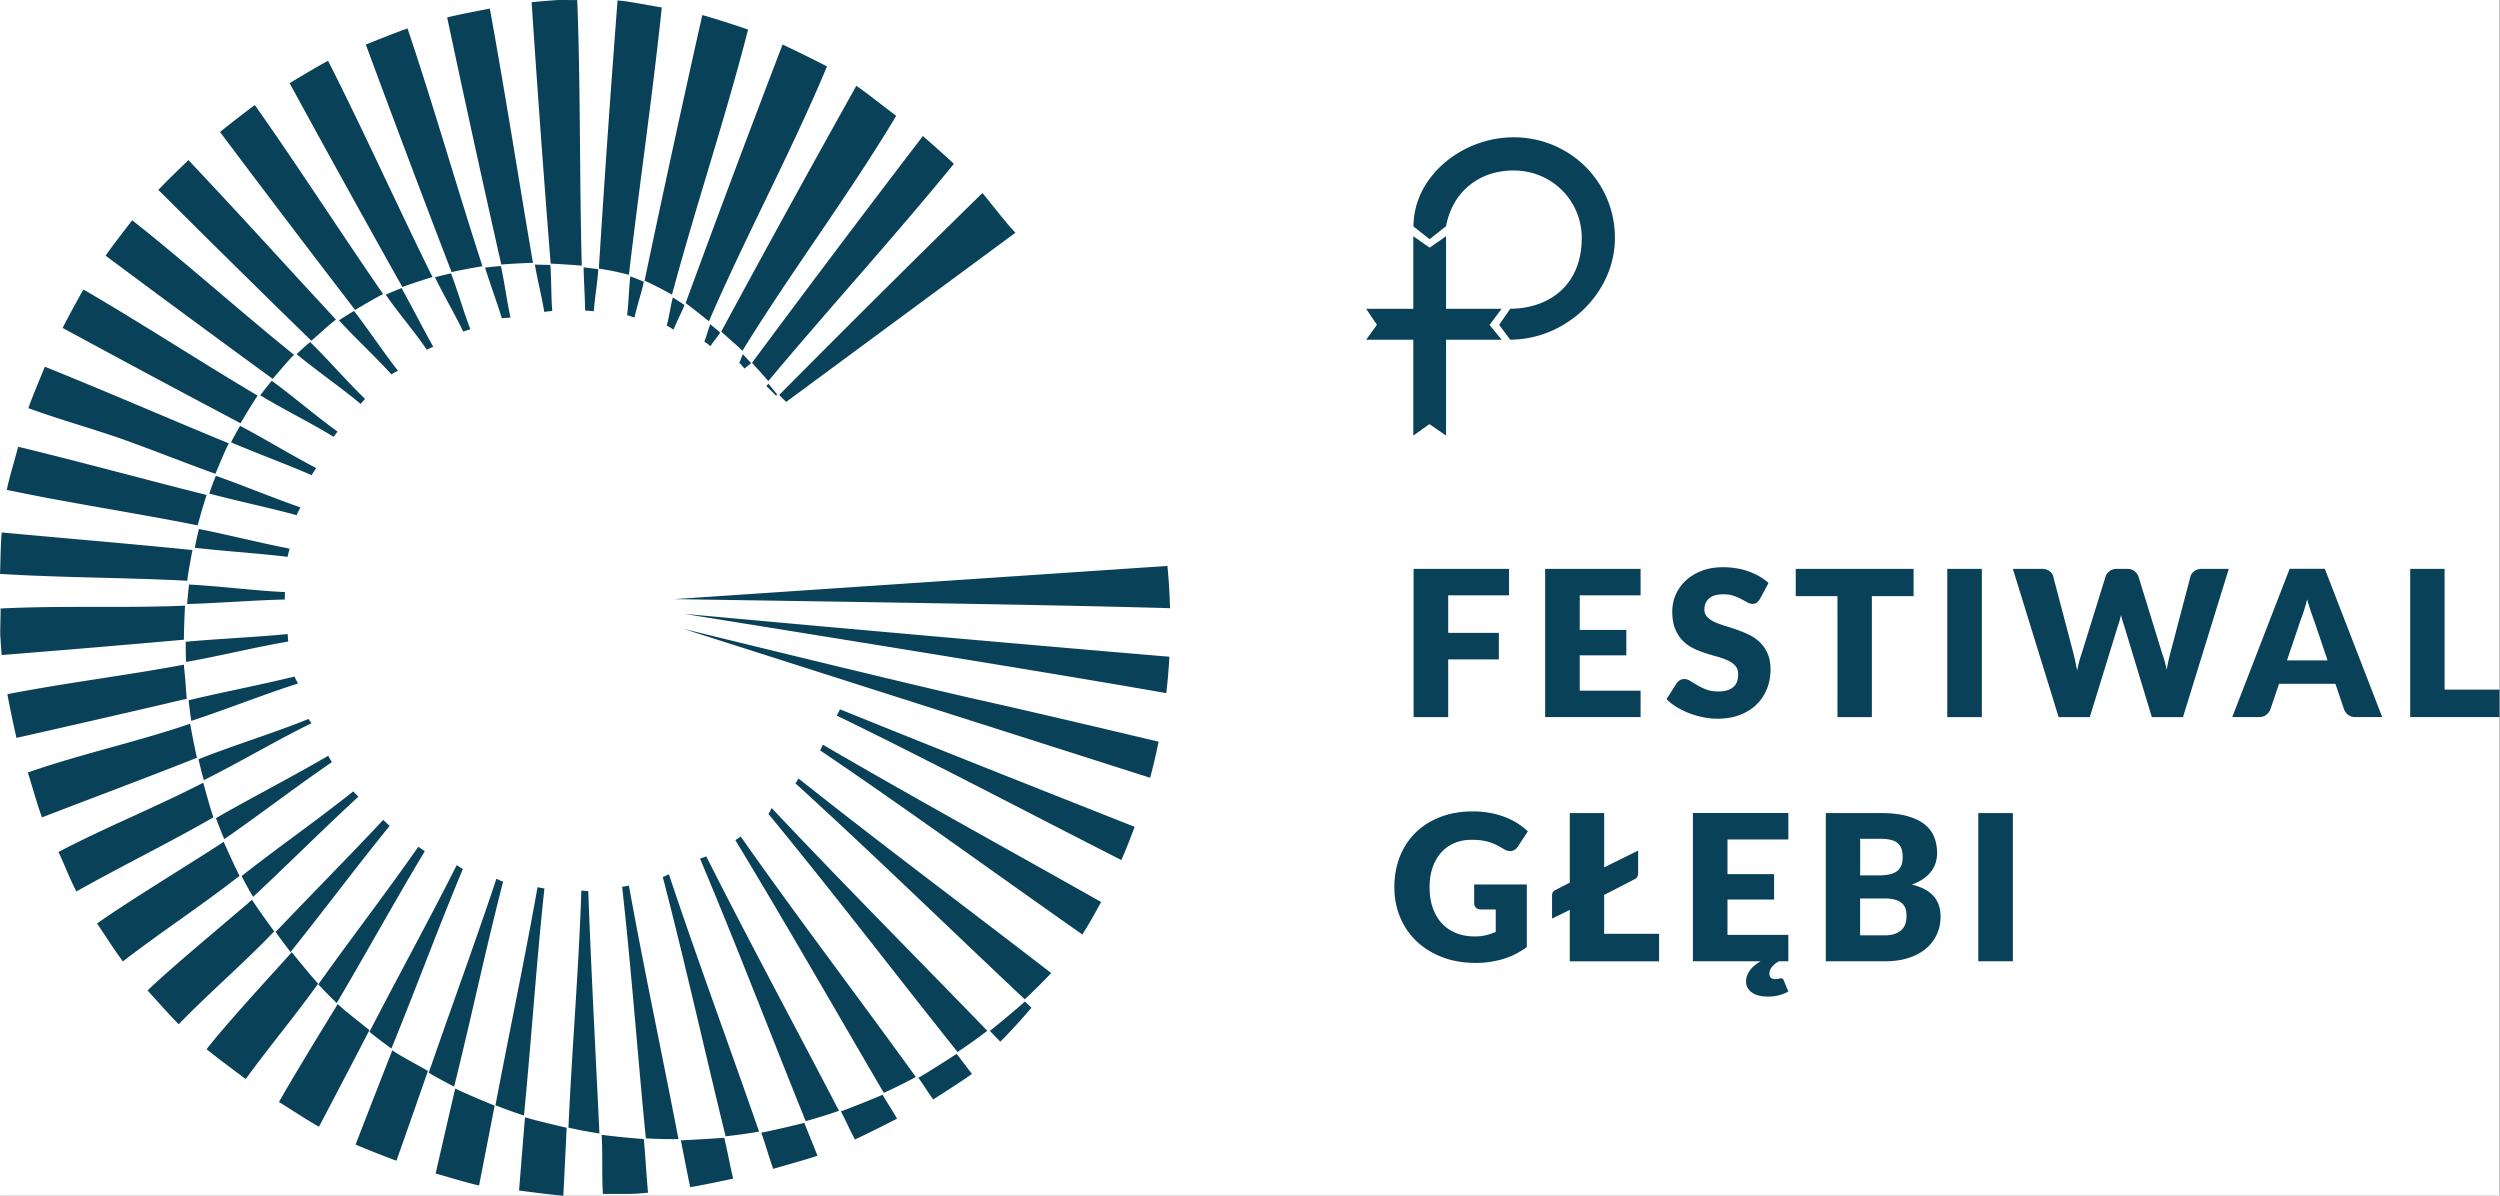
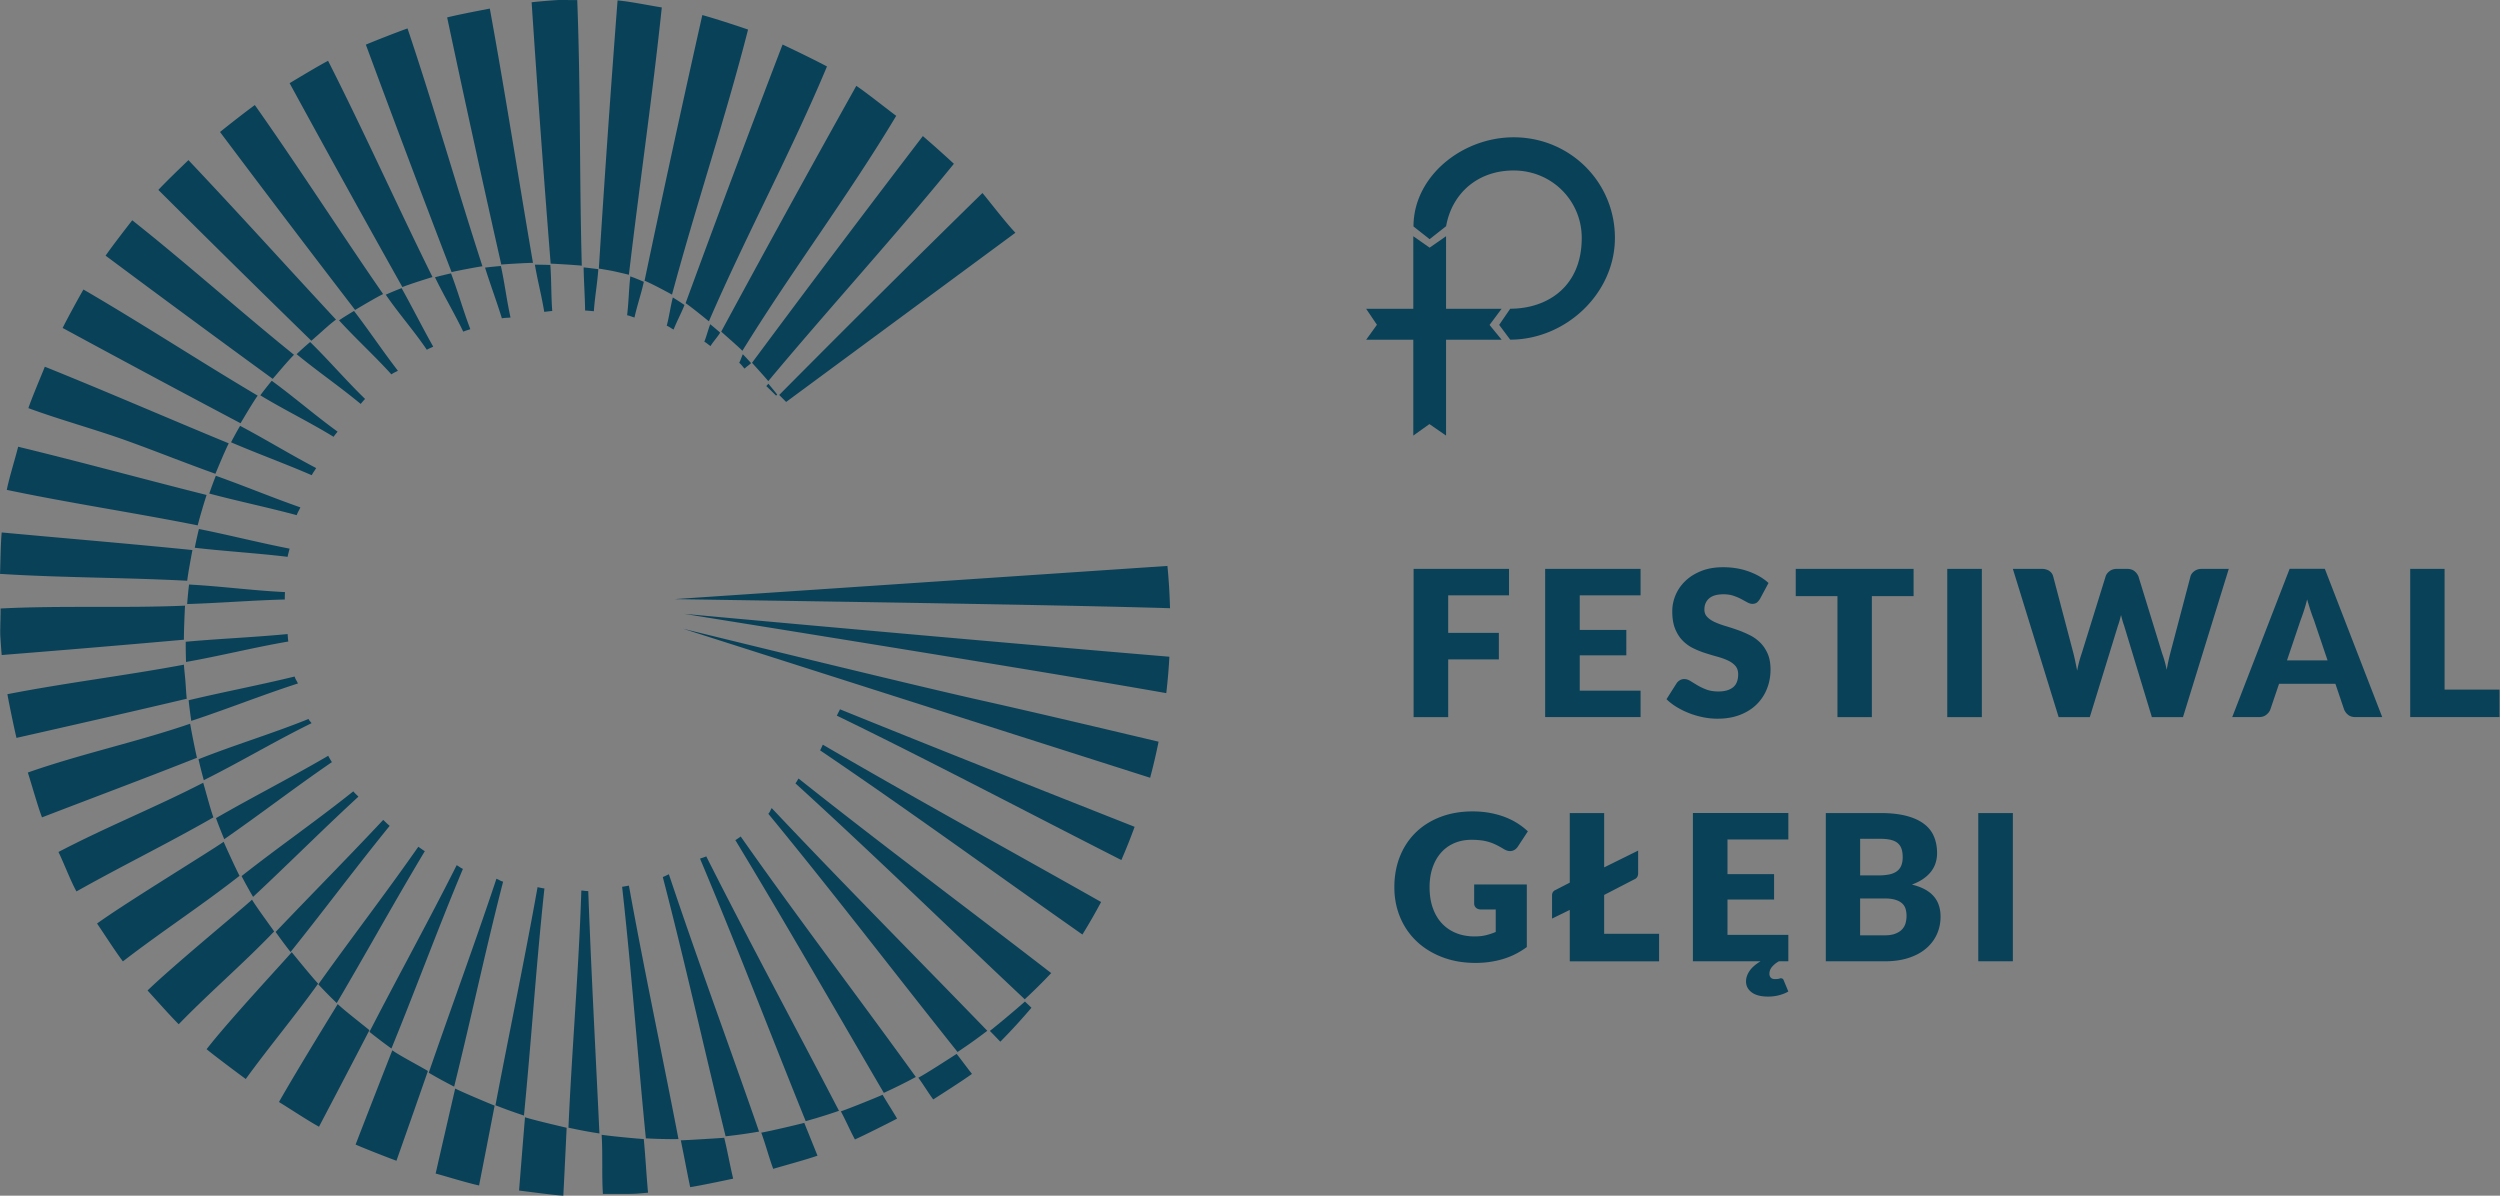
<svg xmlns="http://www.w3.org/2000/svg" width="1633" height="781" fill="none">
  <rect width="100%" height="100%" fill="#808080" stroke="none" />
-   <path fill="#fff" d="M.01-.002h1632.68V781.01H.01z" />
  <path fill="#094158" d="M122.29 379.35c.7-5.71 2.38-14.53 3.4-20.06-41.17-4.17-83.36-7.66-124.57-11.49-.72 7.21-.79 19.75-1.11 27.06 40.84 2.57 81.43 2.32 122.29 4.49h-.01zM241.3 672.91c-5.13-4.23-15.85-12.48-20.7-17.03-.54.94-26.62 43.11-38.37 63.95 6.25 3.83 19.67 12.65 26.14 16.13 11.04-20.99 22.02-42 32.94-63.05h-.01zM83.79 288.22c18.95 6.86 37.93 14.48 56.92 21.25 2.18-5.21 6.21-14.92 8.7-19.88-40.06-16.52-79.92-33.87-120.12-50.05-2.71 6.76-8.41 20.13-10.75 27.06 21.32 7.84 43.89 13.89 65.25 21.62zm38.19 168.2c-.36-3.28-.62-8.32-.88-11.63-.2-2.53-.82-8.11-.97-10.62-38.37 7.18-76.99 11.8-115.3 19.28 1.29 7.2 4.26 21.5 5.93 28.55 37.39-8.47 73.92-16.77 111.22-25.58zm7.15-113.26c1.43-5.51 4.08-14.54 5.82-19.84C93.88 313 53.02 301.78 11.86 291.81c-1.73 7.06-6.07 20.98-7.41 28.18 41.02 8.63 83.57 14.96 124.68 23.18v-.01zm27.33 228.93c-2.83-5.51-7.86-16.55-10.38-22.24-8.37 5.98-64.14 39.96-82.68 53.39 4.13 6.03 12.43 18.97 16.88 24.74 25.39-19.57 50.93-36.12 76.18-55.89zm-27.81-77.11c-1.33-5.76-3.43-16.36-4.45-22.24-35.39 12.12-70.73 19.5-106.03 31.88 2.29 6.95 6.61 22.52 9.27 29.29 34.11-13.14 67.23-25.49 101.21-38.93zm79.15 147.55c-4.38-4.8-13.15-15.51-17.24-20.58-2.7 3.46-41.25 44.77-55.61 63.4 5.64 4.65 19.69 15.13 25.58 19.46 15.65-21.56 31.76-40.63 47.27-62.29v.01zm-68.4-108.62c-2.06-5.69-4.92-16.78-6.67-22.62-31.52 16.23-63.14 28.79-94.54 45.23 3.24 6.56 8.17 19.44 11.76 25.77 30.02-16.9 59.57-31.25 89.45-48.39v.01zm-37.81-286.98c18.48 9.89 36.99 19.73 55.52 29.53 2.93-4.79 7.98-13.52 11.21-18.02-38.25-22.69-75.37-46.97-113.82-69.33-3.63 6.32-10.31 18.58-13.59 25.11 20.19 10.95 40.42 21.85 60.68 32.7v.01zm19.27 148.69c-40.28 1.72-80.22-.18-120.49 1.85.14 3.53-.39 14.62-.15 18.16.25 3.72.55 8.55.89 12.24 39.64-3.16 79.4-6.48 119.01-10.01.01-5.84.42-16.56.74-22.24zM327.44 172.8c5.1-.42 15.47-1.01 20.69-1.11-9.45-55.21-18.13-111-28.18-166.09-7.28 1.42-20.75 3.97-27.87 5.79 11.43 53.89 23.22 107.69 35.36 161.42v-.01zm-149.29 74.68c3.62-4.22 9.98-11.83 13.89-15.73-35.7-28.81-69.7-59.38-105.66-87.87-4.49 5.76-13.24 17.11-17.41 23.11 36.24 27.02 72.64 53.85 109.18 80.48v.01zm160.9 530.19c7.29.88 21.52 2.87 28.92 3.34.75-14.78 1.47-29.56 2.17-44.35-6.86-1.63-20.52-4.8-27.21-6.86-1.32 15.95-2.61 31.91-3.88 47.87zM164.61 587.66c-5.39 5.17-51.59 43.18-68.22 59.32 4.93 5.39 15.13 16.94 20.35 22.04 20.52-21.12 41.96-39.34 62.33-60.6-3.61-5.22-11.15-15.32-14.46-20.76zm67.34-385.21c4.67-2.74 13.41-7.98 18.3-10.37-28.17-40.78-55.22-82.95-83.79-123.46-5.95 4.31-17.05 12.97-22.73 17.6 29.18 38.91 58.59 77.65 88.22 116.23zm63.02-24.72c5.08-1.14 14.94-3.01 20.16-3.82-16.66-51.29-31.73-104.23-48.94-155.34-6.98 2.46-20.43 7.75-27.22 10.58 18.35 49.64 37.02 99.17 56 148.58zm-191.53-53.68c33.12 33.02 66.44 65.86 99.93 98.53 4.22-3.53 11.63-10.62 16.11-13.81-32.38-34.87-63.69-69.61-96.39-104.18-5.26 5.09-14.68 14.09-19.65 19.46zm159.41 63.45c4.95-1.93 14.53-4.97 19.66-6.54-22.94-46.36-44.8-95.13-68.22-141.25-6.53 3.43-18.81 10.84-25.11 14.62 24.28 44.53 48.84 88.93 73.66 133.18l.01-.01zm362.04 500.91c-6.23 3.95-18.54 12.02-25.03 15.57 3.35 4.5 6.38 9.68 9.73 14.18 6.32-4.06 19.26-12.3 25.3-16.68-3.18-4.03-6.83-9.05-10.01-13.07h.01zm-204.37 55.62c-7.12-.51-20.54-1.81-27.53-2.78.81 13.17 0 25.48.83 38.65 5.61-.13 16.34.16 21.99-.21 1.73-.11 5.77-.49 7.49-.62-1.11-12.06-1.64-22.98-2.78-35.04zm-60.83-571.82c5.05.22 15.19.81 20.33 1.33-1.57-57.86-.74-115.66-2.97-173.51-1.67.07-11.1-.1-12.78 0-5.71.36-11.38.84-17.01 1.44 3.76 56.95 7.91 113.86 12.43 170.74zm216.82 542.9c-6.72 2.89-20.33 8.38-27.25 10.84 3.32 6.14 5.85 12.21 9.18 18.35 6.82-3.11 20.94-10.17 27.53-13.62-3.2-5.53-6.25-10.04-9.45-15.57h-.01zm-253.43 7.09c-6.4-2.64-19.56-8.12-25.75-11.16-4.29 18.5-8.55 37-12.77 55.51 7.09 1.92 21.12 6.27 28.36 7.79 3.43-17.37 6.81-34.75 10.17-52.14h-.01zm87.71-542.73c6.86-58.46 15.33-116.08 21.5-174.62-7.28-1.11-21.49-4.02-28.9-4.57-4.48 58.36-8.56 116.74-12.23 175.15 2.64.42 5.29.88 7.95 1.37 2.27.43 9.45 2.1 11.68 2.67zm98.18 78.52s.06.07 4.54 4.56l149.76-110.52c-6.59-6.82-19.36-23.62-21.55-25.94-44.58 43.64-88.82 87.61-132.74 131.9h-.01zm-17.75-21.01c3.1 3.43 7.7 8.48 10.63 11.96 39.87-47.75 81.95-93.71 121.23-141.95-5.28-4.95-14.78-13.41-20.27-18.11-37.56 49.1-74.76 98.47-111.59 148.1zm-211.7 462.6c-5.81-3.51-17.7-9.62-23.27-13.5-8.04 20.5-16.04 41.02-23.98 61.55 6.74 2.91 19.77 8.03 26.69 10.57 6.9-19.52 13.75-39.07 20.55-58.62h.01zm168.32-501.56c4.03 2.75 11.37 8.77 15.22 11.86 24.08-55.77 53.71-110.4 77.12-166.47-6.48-3.51-22.33-11.22-29-14.32-21.52 56.16-42.63 112.47-63.34 168.93zm25.23 545.17c-2.67.24-23.89 1.56-28.36 1.67 2.17 10.48 3.92 20.11 6.12 30.59 7.35-1.17 20.87-4.03 28.08-5.56-2.28-9.54-3.53-17.16-5.84-26.69v-.01zm-1.97-526.58c3.5 3.21 10.5 9.16 13.84 12.54 32.3-52.44 68.81-100.65 100.47-153.49-5.89-4.34-19.98-15.58-26.07-19.58-29.8 53.3-59.22 106.81-88.24 160.53zm-50.07-33.25c4.58 1.88 13.54 6.69 17.93 9.09 15.49-57.71 34.88-115.24 49.68-173.14-6.98-2.43-22.74-7.54-29.88-9.47a12583.87 12583.87 0 0 0-37.73 173.52zm104.32 550.1c-7.03 1.78-20.92 5.06-28.08 6.4 2.97 8.13 4.81 15.51 7.79 23.64 7.16-2.15 21.94-6.12 28.92-8.62-2.94-7.36-5.67-14.05-8.62-21.41l-.01-.01zM150.92 288.91c8.48 3.63 17.08 7.04 25.41 10.34 8.95 3.55 18.19 7.21 27.3 11.15.61-1.19 1.13-1.96 1.68-2.77.38-.56.77-1.13 1.21-1.89-8.67-4.53-17.29-9.45-25.64-14.21-7.84-4.47-15.94-9.09-24.04-13.36-2.05 3.49-4.03 7.09-5.91 10.73l-.01.01zm19.11-30.69c7.71 4.68 15.67 9.02 23.39 13.22 8.07 4.4 16.41 8.94 24.48 13.88.71-1.04 1.11-1.52 1.59-2.1.28-.34.59-.72 1.02-1.28-7.56-5.47-14.91-11.32-22.02-16.99-6.79-5.41-13.8-11-20.98-16.23a216.12 216.12 0 0 0-7.48 9.51v-.01zm51.42-48.98c5.4 5.92 11.15 11.66 16.72 17.23 5.83 5.82 11.85 11.84 17.5 18.08 1.02-.75 1.76-1.11 2.49-1.46.55-.26 1.07-.51 1.74-.94-5.01-6.48-9.93-13.34-14.69-19.99-4.54-6.33-9.22-12.88-13.97-19.05-3.29 1.93-6.58 3.99-9.8 6.13h.01zm-27.69 22.11c6.63 5.46 13.64 10.73 20.42 15.84 7.12 5.35 14.46 10.88 21.41 16.65.38-.44.66-.77.91-1.07.59-.7 1-1.18 1.97-2.19-6.33-6.13-12.43-12.65-18.33-18.96-5.67-6.06-11.52-12.32-17.56-18.21-2.99 2.54-5.96 5.2-8.83 7.93l.01.01zm-57.07 91.04c9.18 2.44 18.49 4.64 27.51 6.78 9.7 2.3 19.72 4.67 29.6 7.34.45-1.28.92-2.15 1.37-2.99.34-.62.68-1.26 1.03-2.1-9.61-3.36-19.34-7.1-28.76-10.73-8.68-3.34-17.64-6.78-26.46-9.91-1.51 3.81-2.95 7.71-4.29 11.62v-.01zm-9.47 35.41c9.73 1.12 19.61 1.98 29.17 2.82 10.32.91 20.98 1.84 31.5 3.1.23-1.36.48-2.28.74-3.25.17-.62.35-1.28.53-2.1-10.31-2-20.75-4.37-30.86-6.66-9.3-2.11-18.91-4.29-28.37-6.17-.98 4.03-1.89 8.14-2.71 12.25v.01zm-4 99.59c.47 4.47 1.05 9 1.71 13.49 11.17-3.66 22.52-7.79 33.5-11.78 11.85-4.31 24.09-8.76 36.17-12.65-.31-.77-.61-1.29-.93-1.84-.42-.73-.84-1.47-1.25-2.7-12.18 2.98-24.55 5.63-36.52 8.21-10.71 2.3-21.78 4.68-32.69 7.28l.01-.01zm128.76-264.92c4.12 6.05 8.7 11.92 13.14 17.61 4.63 5.92 9.4 12.04 13.68 18.39 1.09-.63 1.79-.93 2.51-1.25.48-.21.99-.43 1.68-.77-3.66-6.48-7.21-13.18-10.65-19.68-3.25-6.13-6.6-12.46-10.02-18.56-3.49 1.34-6.95 2.77-10.33 4.27l-.01-.01zM123.47 381.82c-.48 4.18-.89 8.45-1.22 12.74 10.2-.31 20.54-.89 30.56-1.45 10.89-.61 22.13-1.24 33.22-1.52-.01-1.92.02-2.65.09-4.31l.02-.53c-10.77-.51-21.69-1.53-32.26-2.51-9.98-.93-20.28-1.89-30.43-2.42h.02zm258.72-178.98c1.82.09 3.03.2 4.62.36l1.1.1c.31-4.64.9-9.33 1.47-13.87.56-4.46 1.13-9.06 1.44-13.59-3.21-.45-6.43-.85-9.6-1.19.08 4.58.28 9.21.48 13.71.21 4.74.42 9.63.49 14.47v.01zm50.74 370.01c9.08 34.94 17.43 70.27 25.5 104.45 5.02 21.24 10.2 43.2 15.53 64.93 7.28-.78 14.62-1.81 21.87-3.08-7.65-22.05-15.57-44.25-23.22-65.73-11.9-33.39-24.2-67.9-35.7-102.35-.65.28-1.11.51-1.55.73-.66.33-1.29.65-2.42 1.05h-.01zm86.65-61.16c33.12 30.15 66.07 61.52 97.93 91.87 16.96 16.15 34.48 32.84 51.85 49.17a353.13 353.13 0 0 0 17.28-17.11c-20.24-15.64-40.93-31.41-60.95-46.66-34.31-26.14-69.78-53.17-104.08-80.43-.37.54-.58.9-.78 1.27-.3.53-.59 1.03-1.25 1.89zM284.14 181.13c2.83 5.86 5.97 11.68 9.01 17.31 3.19 5.91 6.48 12.01 9.43 18.19 1.26-.51 2.06-.76 2.96-1.05.49-.15 1.02-.32 1.69-.55-2.34-6.08-4.4-12.37-6.4-18.47-1.95-5.94-3.97-12.08-6.22-17.99-3.52.77-7.03 1.62-10.47 2.55v.01zM207.93 643c3.91 4.18 7.94 8.27 12.03 12.2 8.69-14.74 17.16-29.55 25.36-43.88 10.34-18.09 21.03-36.77 32.17-55.33-1.19-.73-1.9-1.24-2.7-1.81-.44-.32-.92-.66-1.54-1.09-11.81 16.91-24.04 33.49-35.88 49.52-9.68 13.12-19.68 26.67-29.44 40.38v.01zm108.9-468.19c1.7 5.44 3.55 10.82 5.34 16.04 1.9 5.55 3.87 11.27 5.66 17.08 1.3-.26 2.31-.3 3.3-.35.72-.03 1.46-.07 2.35-.19-1.26-5.6-2.24-11.39-3.19-17-.93-5.5-1.9-11.18-3.11-16.64-3.5.29-6.97.64-10.35 1.05v.01zm32.57-1.93c.83 5.03 1.93 10.13 2.99 15.07 1.11 5.16 2.25 10.48 3.11 15.76.44-.05.85-.1 1.24-.15 1.3-.16 2.45-.3 3.99-.42-.4-5.09-.52-10.24-.64-15.22-.12-4.87-.23-9.89-.61-14.84-3.41-.12-6.79-.19-10.09-.19l.01-.01zM129.66 495.92c1.05 4.57 2.21 9.17 3.46 13.69 11.49-5.73 22.87-11.95 33.9-17.97 11.84-6.47 24.08-13.16 36.48-19.25a4.72 4.72 0 0 0-.75-.98c-.41-.43-.76-.84-1.22-1.77-12.4 5-24.98 9.38-37.16 13.63-11.38 3.97-23.14 8.07-34.72 12.66l.01-.01zm-8.35-76.72c-.01 4.35.06 8.78.21 13.19 10.78-1.89 21.72-4.22 32.31-6.48 11.3-2.41 22.97-4.89 34.49-6.86-.19-1.37-.24-2.15-.31-3.09-.03-.5-.07-1.06-.13-1.79-11.51 1.11-23.34 1.9-34.8 2.66-10.46.69-21.27 1.41-31.78 2.37h.01zm335.95 141.68c15.15 35.92 29.84 72.97 44.04 108.82 8.16 20.58 16.58 41.85 24.99 62.63 7.26-1.99 14.56-4.26 21.74-6.75-10.47-20.14-21.23-40.52-31.63-60.25-18.27-34.62-37.15-70.41-55.08-105.97-.99.48-1.65.69-2.33.9-.5.16-1.02.32-1.73.62zM435.5 212.74c1.17.48 1.94.98 2.69 1.47.56.36 1.09.71 1.81 1.06 1.04-2.69 2.31-5.38 3.54-8 1.25-2.65 2.53-5.37 3.56-8.05-2.54-1.72-5.09-3.37-7.6-4.92-.77 2.95-1.34 5.95-1.9 8.85-.6 3.14-1.22 6.38-2.09 9.6l-.01-.01zm44.85 336.05c23.92 39.5 47.37 79.84 70.05 118.87 8.94 15.38 17.89 30.78 26.91 46.2a350.53 350.53 0 0 0 20.92-10.37c-15.32-21.24-31.02-42.52-46.22-63.12-22.54-30.55-45.84-62.13-68.18-93.96-1.15.85-1.69 1.2-2.61 1.81l-.86.57h-.01zm-20.29-325.62c1.07.62 1.76 1.15 2.42 1.68.48.38.97.76 1.63 1.2.95-1.56 2.09-3.02 3.19-4.43 1.14-1.47 2.23-2.86 3.12-4.35a226.3 226.3 0 0 0-6.49-5.48c-.7 1.78-1.26 3.58-1.8 5.34-.61 1.98-1.23 4.01-2.07 6.05v-.01zm22.78 13.79c.98.8 1.55 1.51 2.11 2.21.42.53.83 1.03 1.43 1.59.68-.69 1.47-1.3 2.24-1.9.73-.56 1.42-1.1 1.99-1.67-1.73-1.94-3.54-3.88-5.38-5.8-.38.78-.68 1.57-.99 2.39-.4 1.04-.81 2.11-1.39 3.2l-.01-.02zm-60.98 506.61c7.07.4 14.23.56 21.32.48-4.22-21.97-8.66-44.06-12.95-65.45-6.56-32.67-13.34-66.44-19.43-100.13-1.66.35-2.31.44-3.76.67l-.67.1c3.67 32.78 6.59 65.88 9.41 97.91 1.91 21.73 3.89 44.18 6.09 66.41l-.01.01zm80.02-211.99c26.94 32.72 53.37 66.4 78.94 98.98 14.57 18.56 29.63 37.75 44.66 56.6 6.63-4.39 13.15-9.04 19.43-13.85-15.7-16.23-31.77-32.67-47.31-48.58-30.87-31.61-62.78-64.28-93.51-96.88-.37.5-.56.93-.77 1.4-.3.67-.63 1.42-1.45 2.33h.01zM241.34 674.01c4.7 3.78 9.51 7.43 14.34 10.89 7.18-17.55 14.12-35.35 20.83-52.58 8.28-21.23 16.83-43.18 25.87-64.76-1.11-.51-1.76-.95-2.39-1.38-.47-.32-.96-.65-1.69-1.04-10.5 20.88-21.63 41.83-32.39 62.11-8.12 15.3-16.52 31.11-24.58 46.77l.01-.01zM141.08 534.4c1.71 4.66 3.52 9.28 5.4 13.76 11.31-7.85 22.38-15.93 33.1-23.75 12.03-8.78 24.46-17.85 37.22-26.59-.74-1.13-1.11-1.8-1.56-2.6-.24-.43-.51-.91-.87-1.54-12.91 7.55-26.02 14.67-38.71 21.56-11.33 6.15-23.04 12.5-34.58 19.16zm138.98 166.32a315.02 315.02 0 0 0 16.59 9.07c4.89-19.72 9.53-39.74 14.01-59.1 5.68-24.51 11.54-49.84 17.97-74.76-1.17-.36-1.87-.73-2.56-1.1-.53-.28-1.05-.55-1.81-.83-8.44 25.35-17.55 51.04-26.36 75.9-5.91 16.66-12.01 33.88-17.85 50.82h.01zm-100-91.96c3.14 4.45 6.4 8.84 9.74 13.09 10.09-12.58 19.96-25.32 29.51-37.66 11.36-14.67 23.1-29.83 35.23-44.74-1.14-.95-1.89-1.67-2.74-2.48-.45-.43-.92-.88-1.49-1.41-13.49 14.41-27.23 28.59-40.53 42.32-9.73 10.05-19.79 20.43-29.72 30.87v.01zm-22.26-36.5c2.38 4.56 4.9 9.13 7.51 13.59 10.77-10.05 21.31-20.22 31.52-30.07 12.04-11.62 24.48-23.62 37.29-35.41-.51-.52-.9-.91-1.27-1.26-.63-.62-1.2-1.17-2.09-2.2-12.82 10.24-25.86 19.9-38.48 29.26-11.3 8.37-22.97 17.03-34.49 26.09h.01zM500.56 252.2c1.96 1.86 4.58 4.43 6.38 6.24l.73-.65c-.95-1.33-2.27-2.92-3.56-4.47-.77-.93-1.53-1.84-2.19-2.67-.2.23-.4.46-.61.69-.26.29-.52.58-.76.86h.01zM323.64 721.96c6.15 2.44 12.4 4.69 18.61 6.71 2.1-21.47 3.92-43.26 5.68-64.35 2.3-27.53 4.67-55.98 7.69-83.99-1.2-.14-1.9-.29-2.69-.46-.5-.11-1.05-.23-1.81-.35-5.18 29.09-11.03 58.61-16.69 87.16-3.59 18.13-7.3 36.86-10.8 55.29l.01-.01zm85.99-516.06c1.23.28 2.04.57 2.9.88.57.2 1.16.42 1.91.63.86-3.91 1.97-7.86 3.06-11.68 1.08-3.82 2.2-7.76 3.04-11.63a116.71 116.71 0 0 0-8.81-3.58c-.49 4.12-.76 8.3-1.01 12.35-.27 4.27-.55 8.67-1.09 13.04v-.01zm-38.32 530.69c6.71 1.49 13.51 2.77 20.24 3.8-.74-15.72-1.51-31.33-2.28-46.89-1.79-36.36-3.65-73.94-5.02-111.47-1.17.03-1.89-.07-2.64-.16-.54-.07-1.09-.14-1.88-.16-.92 29.15-2.78 58.55-4.57 87-1.4 22.21-2.85 45.17-3.85 67.89v-.01zM988.72 89.68c-33.72 0-65.43 25.55-65.43 58.25l10.54 8.3 10.77-8.49c3.79-21.28 20.44-36.38 44.12-36.38 13.05 0 24.68 5.41 32.78 14.13 7.27 7.84 11.69 18.33 11.69 29.91 0 31.89-22.45 46.22-46.71 46.26l-7.23 10.55 7.22 9.66c36.17-.05 68.39-30.04 68.39-66.48 0-17.6-6.81-33.44-17.95-45.18-12.05-12.69-29.16-20.53-48.19-20.53z" />
-   <path fill="#094158" d="M944.56 201.72v-47.41l-10.74 7.46-10.65-7.46v47.41h-30.8l7.04 10.42-7.04 9.79h30.8v62.59l10.53-7.51 10.86 7.51v-62.59h36.33l-7.92-9.68 7.86-10.53h-36.27zm41.14 169.86h-62.34v96.84h22.6v-37.69h33.09v-17.35h-33.09v-24.52h39.74v-17.28zm85.93 79.55h-39.74v-23.06h30.43v-16.61h-30.43v-22.6h39.74v-17.29h-62.34v96.84h62.34v-17.28zm77.96-59.88c-.67 1.06-1.36 1.86-2.1 2.4-.73.53-1.67.79-2.82.79-1.02 0-2.12-.32-3.29-.97-1.17-.64-2.51-1.36-3.99-2.16-1.48-.79-3.18-1.52-5.08-2.15-1.9-.64-4.08-.97-6.51-.97-4.21 0-7.34.9-9.4 2.69-2.07 1.8-3.09 4.23-3.09 7.28 0 1.96.62 3.57 1.87 4.85 1.23 1.28 2.86 2.39 4.88 3.32 2.02.93 4.32 1.78 6.91 2.56 2.59.77 5.24 1.63 7.94 2.58 2.7.96 5.35 2.07 7.94 3.36a26.16 26.16 0 0 1 6.91 4.92c2.02 1.99 3.64 4.42 4.89 7.27 1.24 2.86 1.86 6.31 1.86 10.34 0 4.47-.78 8.66-2.33 12.56-1.56 3.9-3.8 7.3-6.75 10.2-2.95 2.91-6.58 5.19-10.9 6.85-4.32 1.67-9.23 2.49-14.73 2.49-3.01 0-6.08-.31-9.2-.93-3.13-.62-6.15-1.49-9.07-2.62a52.01 52.01 0 0 1-8.24-4.02c-2.58-1.56-4.82-3.28-6.72-5.18l6.65-10.5c.53-.75 1.23-1.38 2.1-1.89a5.45 5.45 0 0 1 2.82-.76c1.33 0 2.67.42 4.02 1.26 1.35.85 2.88 1.78 4.59 2.8 1.7 1.02 3.67 1.95 5.88 2.79 2.22.85 4.83 1.26 7.85 1.26 4.08 0 7.24-.9 9.5-2.69s3.39-4.64 3.39-8.54c0-2.26-.61-4.1-1.85-5.51-1.24-1.42-2.88-2.59-4.89-3.53-2.01-.93-4.3-1.74-6.87-2.46-2.57-.71-5.21-1.49-7.91-2.36-2.7-.86-5.33-1.92-7.91-3.19a24.797 24.797 0 0 1-6.87-4.99c-2.02-2.06-3.65-4.63-4.89-7.71-1.24-3.08-1.86-6.88-1.86-11.4 0-3.64.73-7.18 2.19-10.64 1.46-3.46 3.61-6.54 6.45-9.24 2.84-2.7 6.32-4.86 10.43-6.48 4.12-1.62 8.84-2.42 14.16-2.42 2.97 0 5.86.23 8.67.69 2.81.46 5.48 1.15 8.01 2.07 2.52.9 4.89 1.99 7.08 3.25 2.19 1.26 4.16 2.69 5.88 4.29l-5.59 10.43-.01.01zm100.36-19.67h-76.97v17.8h27.25v79.04h22.47v-79.04h27.25v-17.8zm44.6 0h-22.6v96.84h22.6v-96.84zm161.29 0-29.91 96.84h-20.33l-18.21-60.02c-.36-.93-.69-1.96-1-3.09-.31-1.13-.63-2.32-.93-3.56-.31 1.24-.62 2.43-.93 3.56-.31 1.12-.64 2.16-.99 3.09l-18.48 60.02h-20.35l-29.91-96.84h18.88c1.95 0 3.58.45 4.89 1.33 1.3.89 2.16 2.06 2.56 3.53l13.29 50.51c.4 1.59.79 3.34 1.19 5.22.4 1.89.8 3.85 1.19 5.88.8-4.16 1.78-7.86 2.93-11.1l15.69-50.51c.39-1.24 1.25-2.36 2.55-3.36 1.31-1 2.89-1.49 4.75-1.49h6.65c1.95 0 3.53.46 4.72 1.36 1.19.91 2.11 2.07 2.73 3.5l15.55 50.51c1.15 3.1 2.13 6.62 2.93 10.57.35-2 .71-3.86 1.1-5.62.37-1.75.76-3.4 1.16-4.95l13.29-50.51c.35-1.29 1.19-2.42 2.52-3.39 1.33-.98 2.92-1.47 4.79-1.47h17.67l.01-.01zm100.23 96.83h-17.42c-1.95 0-3.52-.46-4.72-1.37-1.19-.9-2.1-2.07-2.72-3.49l-5.72-16.88h-36.82l-5.72 16.88c-.49 1.24-1.36 2.36-2.62 3.35-1.26 1-2.83 1.5-4.68 1.5h-17.55l37.49-96.84h22.99l37.49 96.84v.01zm-35.69-37.02-8.97-26.52c-.67-1.68-1.37-3.67-2.13-5.95-.75-2.29-1.51-4.75-2.26-7.41-.66 2.7-1.37 5.21-2.12 7.5-.76 2.31-1.47 4.3-2.13 5.99l-8.91 26.39h26.52zm112.31 19.08h-35.88v-78.89h-22.46v96.83h58.34v-17.94zM962.9 577.74h34.42v40.87c-4.96 3.64-10.24 6.28-15.84 7.91-5.61 1.64-11.47 2.46-17.58 2.46-7.98 0-15.23-1.25-21.77-3.75-6.54-2.5-12.13-5.96-16.78-10.37-4.66-4.41-8.25-9.64-10.77-15.68-2.53-6.05-3.79-12.62-3.79-19.71 0-7.09 1.19-13.86 3.59-19.91 2.39-6.05 5.81-11.26 10.27-15.66 4.45-4.38 9.83-7.79 16.15-10.23 6.32-2.44 13.37-3.66 21.17-3.66 4.02 0 7.82.33 11.36 1 3.54.67 6.81 1.57 9.8 2.73 2.99 1.15 5.73 2.53 8.21 4.12 2.48 1.59 4.7 3.32 6.65 5.18l-6.51 9.91c-1.02 1.55-2.34 2.51-3.95 2.86-1.62.35-3.35-.05-5.22-1.19a65.511 65.511 0 0 0-5.01-2.76c-1.58-.78-3.18-1.41-4.82-1.9a30.84 30.84 0 0 0-5.18-1.06c-1.81-.22-3.85-.34-6.11-.34-4.21 0-8 .75-11.37 2.23-3.37 1.48-6.24 3.57-8.61 6.28-2.36 2.7-4.19 5.95-5.48 9.73-1.29 3.79-1.93 8.01-1.93 12.66 0 5.14.71 9.7 2.13 13.69 1.41 3.98 3.42 7.35 6.01 10.1 2.59 2.74 5.7 4.84 9.31 6.28 3.61 1.44 7.61 2.15 12 2.15 2.7 0 5.15-.26 7.34-.79 2.19-.53 4.34-1.24 6.42-2.13v-14.69h-9.57c-1.43 0-2.53-.37-3.33-1.13-.79-.75-1.19-1.7-1.19-2.85v-12.36l-.02.01zm120.82 32.24v17.95h-58.35v-33.57l-11.57 5.65v-15.15c0-1.73.8-2.92 2.4-3.59l9.17-4.72v-45.46h22.47v35.49l22.19-10.97v14.75c0 2.08-.89 3.46-2.66 4.12l-19.54 10.1v25.39h35.88l.01.01zm44.67-61.61v22.6h30.44v16.61h-30.44v23.06h39.75v17.27h-6.12c-1.73.93-3.2 2.1-4.42 3.5-1.22 1.4-1.82 2.94-1.82 4.62 0 1.06.3 1.92.9 2.55.6.64 1.49.97 2.69.97.66 0 1.19-.03 1.59-.07.4-.05.73-.1.99-.16.27-.07.49-.13.67-.2.18-.07.38-.11.6-.11.93 0 1.56.42 1.86 1.26l3.06 7.38c-1.56.93-3.48 1.72-5.78 2.36-2.31.64-4.77.96-7.38.96-4.74 0-8.34-.93-10.8-2.79-2.46-1.86-3.68-4.23-3.68-7.11 0-2.26.75-4.52 2.25-6.78 1.51-2.26 3.93-4.38 7.24-6.39h-44.19v-96.83h62.35v17.28h-39.75l-.01.02zm99.83-17.29c6.68 0 12.38.63 17.08 1.86 4.7 1.24 8.53 2.99 11.5 5.26 2.97 2.25 5.12 5 6.47 8.24 1.36 3.24 2.03 6.84 2.03 10.83 0 2.17-.31 4.27-.93 6.28-.62 2.01-1.59 3.9-2.92 5.65-1.33 1.75-3.04 3.35-5.12 4.82-2.07 1.46-4.59 2.73-7.5 3.79 6.38 1.56 11.09 4.05 14.15 7.51 3.06 3.46 4.59 7.93 4.59 13.42 0 4.12-.79 7.96-2.39 11.5-1.59 3.55-3.94 6.64-7.01 9.27-3.08 2.64-6.87 4.7-11.4 6.18-4.52 1.48-9.68 2.23-15.48 2.23h-38.68v-96.84h35.62-.01zm-13.17 16.82v23.93h11.7c2.48 0 4.72-.17 6.72-.53 2-.35 3.68-.97 5.08-1.86 1.4-.88 2.46-2.11 3.19-3.65.73-1.56 1.1-3.5 1.1-5.85 0-2.35-.29-4.22-.86-5.74-.57-1.53-1.46-2.76-2.66-3.69-1.2-.93-2.72-1.59-4.56-2-1.84-.39-4.02-.6-6.54-.6h-13.17v-.01zm15.82 63.07c2.97 0 5.4-.38 7.28-1.13 1.88-.75 3.35-1.73 4.41-2.92a9.728 9.728 0 0 0 2.19-4.05c.4-1.51.6-3.03.6-4.59 0-1.78-.23-3.36-.69-4.78a7.905 7.905 0 0 0-2.4-3.59c-1.13-.97-2.62-1.73-4.49-2.26-1.86-.53-4.21-.79-7.05-.79h-15.69v24.12h15.82l.02-.01zm83.94-79.89h-22.6v96.84h22.6v-96.84zm-550.54-133.8c-65.69-1.99-201.89-4.06-292.19-5.44-11.46-.19-22.06-.35-31.58-.49l322.07-21.68c.89 9.1 1.45 18.38 1.69 27.62l.01-.01zm-.42 31.7c-.42 7.88-1.1 15.87-2.04 23.77-70.49-12.45-216.56-35.96-304.02-50.03l-10.83-1.76c85.73 7.95 245.65 22.08 316.89 28.01v.01zm-7.06 55.49c-1.59 7.9-3.45 15.82-5.51 23.56-70.23-22.39-243.71-77.73-305.17-97.36 46.77 11.49 152.77 37.37 193.49 46.51 35.61 7.99 71.59 16.5 97.87 22.72 7.06 1.66 13.55 3.21 19.32 4.57zM546.6 467.45c40.11 19.46 83.21 41.64 124.9 63.09 20.21 10.4 41.09 21.14 60.98 31.24 3.08-7.09 5.99-14.38 8.66-21.7-64.33-25.42-132.07-52.27-192.44-76.75m-13.02 26.8c37.84 25.62 75.86 52.64 112.63 78.77 19.24 13.67 39.12 27.79 58.72 41.54 4.29-6.94 8.39-14.08 12.21-21.25-20.35-11.51-41.14-23.14-61.26-34.39-39.7-22.2-80.74-45.16-120.5-68.37-.31.61-.51 1.06-.69 1.48-.28.64-.55 1.25-1.11 2.22zm110.9 183.27c2.2 2.21 4.54 4.68 6.82 7.04 7.06-7.13 13.85-14.53 20.34-22.19-1.42-1.35-2.84-2.7-4.26-4.04-5.54 4.92-17.04 14.62-22.91 19.19h.01z" />
+   <path fill="#094158" d="M944.56 201.72v-47.41l-10.74 7.46-10.65-7.46v47.41h-30.8l7.04 10.42-7.04 9.79h30.8v62.59l10.53-7.51 10.86 7.51v-62.59h36.33l-7.92-9.68 7.86-10.53h-36.27zm41.14 169.86h-62.34v96.84h22.6v-37.69h33.09v-17.35h-33.09v-24.52h39.74v-17.28zm85.93 79.55h-39.74v-23.06h30.43v-16.61h-30.43v-22.6h39.74v-17.29h-62.34v96.84h62.34zm77.96-59.88c-.67 1.06-1.36 1.86-2.1 2.4-.73.53-1.67.79-2.82.79-1.02 0-2.12-.32-3.29-.97-1.17-.64-2.51-1.36-3.99-2.16-1.48-.79-3.18-1.52-5.08-2.15-1.9-.64-4.08-.97-6.51-.97-4.21 0-7.34.9-9.4 2.69-2.07 1.8-3.09 4.23-3.09 7.28 0 1.96.62 3.57 1.87 4.85 1.23 1.28 2.86 2.39 4.88 3.32 2.02.93 4.32 1.78 6.91 2.56 2.59.77 5.24 1.63 7.94 2.58 2.7.96 5.35 2.07 7.94 3.36a26.16 26.16 0 0 1 6.91 4.92c2.02 1.99 3.64 4.42 4.89 7.27 1.24 2.86 1.86 6.31 1.86 10.34 0 4.47-.78 8.66-2.33 12.56-1.56 3.9-3.8 7.3-6.75 10.2-2.95 2.91-6.58 5.19-10.9 6.85-4.32 1.67-9.23 2.49-14.73 2.49-3.01 0-6.08-.31-9.2-.93-3.13-.62-6.15-1.49-9.07-2.62a52.01 52.01 0 0 1-8.24-4.02c-2.58-1.56-4.82-3.28-6.72-5.18l6.65-10.5c.53-.75 1.23-1.38 2.1-1.89a5.45 5.45 0 0 1 2.82-.76c1.33 0 2.67.42 4.02 1.26 1.35.85 2.88 1.78 4.59 2.8 1.7 1.02 3.67 1.95 5.88 2.79 2.22.85 4.83 1.26 7.85 1.26 4.08 0 7.24-.9 9.5-2.69s3.39-4.64 3.39-8.54c0-2.26-.61-4.1-1.85-5.51-1.24-1.42-2.88-2.59-4.89-3.53-2.01-.93-4.3-1.74-6.87-2.46-2.57-.71-5.21-1.49-7.91-2.36-2.7-.86-5.33-1.92-7.91-3.19a24.797 24.797 0 0 1-6.87-4.99c-2.02-2.06-3.65-4.63-4.89-7.71-1.24-3.08-1.86-6.88-1.86-11.4 0-3.64.73-7.18 2.19-10.64 1.46-3.46 3.61-6.54 6.45-9.24 2.84-2.7 6.32-4.86 10.43-6.48 4.12-1.62 8.84-2.42 14.16-2.42 2.97 0 5.86.23 8.67.69 2.81.46 5.48 1.15 8.01 2.07 2.52.9 4.89 1.99 7.08 3.25 2.19 1.26 4.16 2.69 5.88 4.29l-5.59 10.43-.01.01zm100.36-19.67h-76.97v17.8h27.25v79.04h22.47v-79.04h27.25v-17.8zm44.6 0h-22.6v96.84h22.6v-96.84zm161.29 0-29.91 96.84h-20.33l-18.21-60.02c-.36-.93-.69-1.96-1-3.09-.31-1.13-.63-2.32-.93-3.56-.31 1.24-.62 2.43-.93 3.56-.31 1.12-.64 2.16-.99 3.09l-18.48 60.02h-20.35l-29.91-96.84h18.88c1.95 0 3.58.45 4.89 1.33 1.3.89 2.16 2.06 2.56 3.53l13.29 50.51c.4 1.59.79 3.34 1.19 5.22.4 1.89.8 3.85 1.19 5.88.8-4.16 1.78-7.86 2.93-11.1l15.69-50.51c.39-1.24 1.25-2.36 2.55-3.36 1.31-1 2.89-1.49 4.75-1.49h6.65c1.95 0 3.53.46 4.72 1.36 1.19.91 2.11 2.07 2.73 3.5l15.55 50.51c1.15 3.1 2.13 6.62 2.93 10.57.35-2 .71-3.86 1.1-5.62.37-1.75.76-3.4 1.16-4.95l13.29-50.51c.35-1.29 1.19-2.42 2.52-3.39 1.33-.98 2.92-1.47 4.79-1.47h17.67l.01-.01zm100.23 96.83h-17.42c-1.95 0-3.52-.46-4.72-1.37-1.19-.9-2.1-2.07-2.72-3.49l-5.72-16.88h-36.82l-5.72 16.88c-.49 1.24-1.36 2.36-2.62 3.35-1.26 1-2.83 1.5-4.68 1.5h-17.55l37.49-96.84h22.99l37.49 96.84v.01zm-35.69-37.02-8.97-26.52c-.67-1.68-1.37-3.67-2.13-5.95-.75-2.29-1.51-4.75-2.26-7.41-.66 2.7-1.37 5.21-2.12 7.5-.76 2.31-1.47 4.3-2.13 5.99l-8.91 26.39h26.52zm112.31 19.08h-35.88v-78.89h-22.46v96.83h58.34v-17.94zM962.9 577.74h34.42v40.87c-4.96 3.64-10.24 6.28-15.84 7.91-5.61 1.64-11.47 2.46-17.58 2.46-7.98 0-15.23-1.25-21.77-3.75-6.54-2.5-12.13-5.96-16.78-10.37-4.66-4.41-8.25-9.64-10.77-15.68-2.53-6.05-3.79-12.62-3.79-19.71 0-7.09 1.19-13.86 3.59-19.91 2.39-6.05 5.81-11.26 10.27-15.66 4.45-4.38 9.83-7.79 16.15-10.23 6.32-2.44 13.37-3.66 21.17-3.66 4.02 0 7.82.33 11.36 1 3.54.67 6.81 1.57 9.8 2.73 2.99 1.15 5.73 2.53 8.21 4.12 2.48 1.59 4.7 3.32 6.65 5.18l-6.51 9.91c-1.02 1.55-2.34 2.51-3.95 2.86-1.62.35-3.35-.05-5.22-1.19a65.511 65.511 0 0 0-5.01-2.76c-1.58-.78-3.18-1.41-4.82-1.9a30.84 30.84 0 0 0-5.18-1.06c-1.81-.22-3.85-.34-6.11-.34-4.21 0-8 .75-11.37 2.23-3.37 1.48-6.24 3.57-8.61 6.28-2.36 2.7-4.19 5.95-5.48 9.73-1.29 3.79-1.93 8.01-1.93 12.66 0 5.14.71 9.7 2.13 13.69 1.41 3.98 3.42 7.35 6.01 10.1 2.59 2.74 5.7 4.84 9.31 6.28 3.61 1.44 7.61 2.15 12 2.15 2.7 0 5.15-.26 7.34-.79 2.19-.53 4.34-1.24 6.42-2.13v-14.69h-9.57c-1.43 0-2.53-.37-3.33-1.13-.79-.75-1.19-1.7-1.19-2.85v-12.36l-.02.01zm120.82 32.24v17.95h-58.35v-33.57l-11.57 5.65v-15.15c0-1.73.8-2.92 2.4-3.59l9.17-4.72v-45.46h22.47v35.49l22.19-10.97v14.75c0 2.08-.89 3.46-2.66 4.12l-19.54 10.1v25.39h35.88l.01.01zm44.67-61.61v22.6h30.44v16.61h-30.44v23.06h39.75v17.27h-6.12c-1.73.93-3.2 2.1-4.42 3.5-1.22 1.4-1.82 2.94-1.82 4.62 0 1.06.3 1.92.9 2.55.6.64 1.49.97 2.69.97.66 0 1.19-.03 1.59-.07.4-.05.73-.1.99-.16.27-.07.49-.13.67-.2.18-.07.38-.11.6-.11.93 0 1.56.42 1.86 1.26l3.06 7.38c-1.56.93-3.48 1.72-5.78 2.36-2.31.64-4.77.96-7.38.96-4.74 0-8.34-.93-10.8-2.79-2.46-1.86-3.68-4.23-3.68-7.11 0-2.26.75-4.52 2.25-6.78 1.51-2.26 3.93-4.38 7.24-6.39h-44.19v-96.83h62.35v17.28h-39.75l-.01.02zm99.83-17.29c6.68 0 12.38.63 17.08 1.86 4.7 1.24 8.53 2.99 11.5 5.26 2.97 2.25 5.12 5 6.47 8.24 1.36 3.24 2.03 6.84 2.03 10.83 0 2.17-.31 4.27-.93 6.28-.62 2.01-1.59 3.9-2.92 5.65-1.33 1.75-3.04 3.35-5.12 4.82-2.07 1.46-4.59 2.73-7.5 3.79 6.38 1.56 11.09 4.05 14.15 7.51 3.06 3.46 4.59 7.93 4.59 13.42 0 4.12-.79 7.96-2.39 11.5-1.59 3.55-3.94 6.64-7.01 9.27-3.08 2.64-6.87 4.7-11.4 6.18-4.52 1.48-9.68 2.23-15.48 2.23h-38.68v-96.84h35.62-.01zm-13.17 16.82v23.93h11.7c2.48 0 4.72-.17 6.72-.53 2-.35 3.68-.97 5.08-1.86 1.4-.88 2.46-2.11 3.19-3.65.73-1.56 1.1-3.5 1.1-5.85 0-2.35-.29-4.22-.86-5.74-.57-1.53-1.46-2.76-2.66-3.69-1.2-.93-2.72-1.59-4.56-2-1.84-.39-4.02-.6-6.54-.6h-13.17v-.01zm15.82 63.07c2.97 0 5.4-.38 7.28-1.13 1.88-.75 3.35-1.73 4.41-2.92a9.728 9.728 0 0 0 2.19-4.05c.4-1.51.6-3.03.6-4.59 0-1.78-.23-3.36-.69-4.78a7.905 7.905 0 0 0-2.4-3.59c-1.13-.97-2.62-1.73-4.49-2.26-1.86-.53-4.21-.79-7.05-.79h-15.69v24.12h15.82l.02-.01zm83.94-79.89h-22.6v96.84h22.6v-96.84zm-550.54-133.8c-65.69-1.99-201.89-4.06-292.19-5.44-11.46-.19-22.06-.35-31.58-.49l322.07-21.68c.89 9.1 1.45 18.38 1.69 27.62l.01-.01zm-.42 31.7c-.42 7.88-1.1 15.87-2.04 23.77-70.49-12.45-216.56-35.96-304.02-50.03l-10.83-1.76c85.73 7.95 245.65 22.08 316.89 28.01v.01zm-7.06 55.49c-1.59 7.9-3.45 15.82-5.51 23.56-70.23-22.39-243.71-77.73-305.17-97.36 46.77 11.49 152.77 37.37 193.49 46.51 35.61 7.99 71.59 16.5 97.87 22.72 7.06 1.66 13.55 3.21 19.32 4.57zM546.6 467.45c40.11 19.46 83.21 41.64 124.9 63.09 20.21 10.4 41.09 21.14 60.98 31.24 3.08-7.09 5.99-14.38 8.66-21.7-64.33-25.42-132.07-52.27-192.44-76.75m-13.02 26.8c37.84 25.62 75.86 52.64 112.63 78.77 19.24 13.67 39.12 27.79 58.72 41.54 4.29-6.94 8.39-14.08 12.21-21.25-20.35-11.51-41.14-23.14-61.26-34.39-39.7-22.2-80.74-45.16-120.5-68.37-.31.61-.51 1.06-.69 1.48-.28.64-.55 1.25-1.11 2.22zm110.9 183.27c2.2 2.21 4.54 4.68 6.82 7.04 7.06-7.13 13.85-14.53 20.34-22.19-1.42-1.35-2.84-2.7-4.26-4.04-5.54 4.92-17.04 14.62-22.91 19.19h.01z" />
</svg>